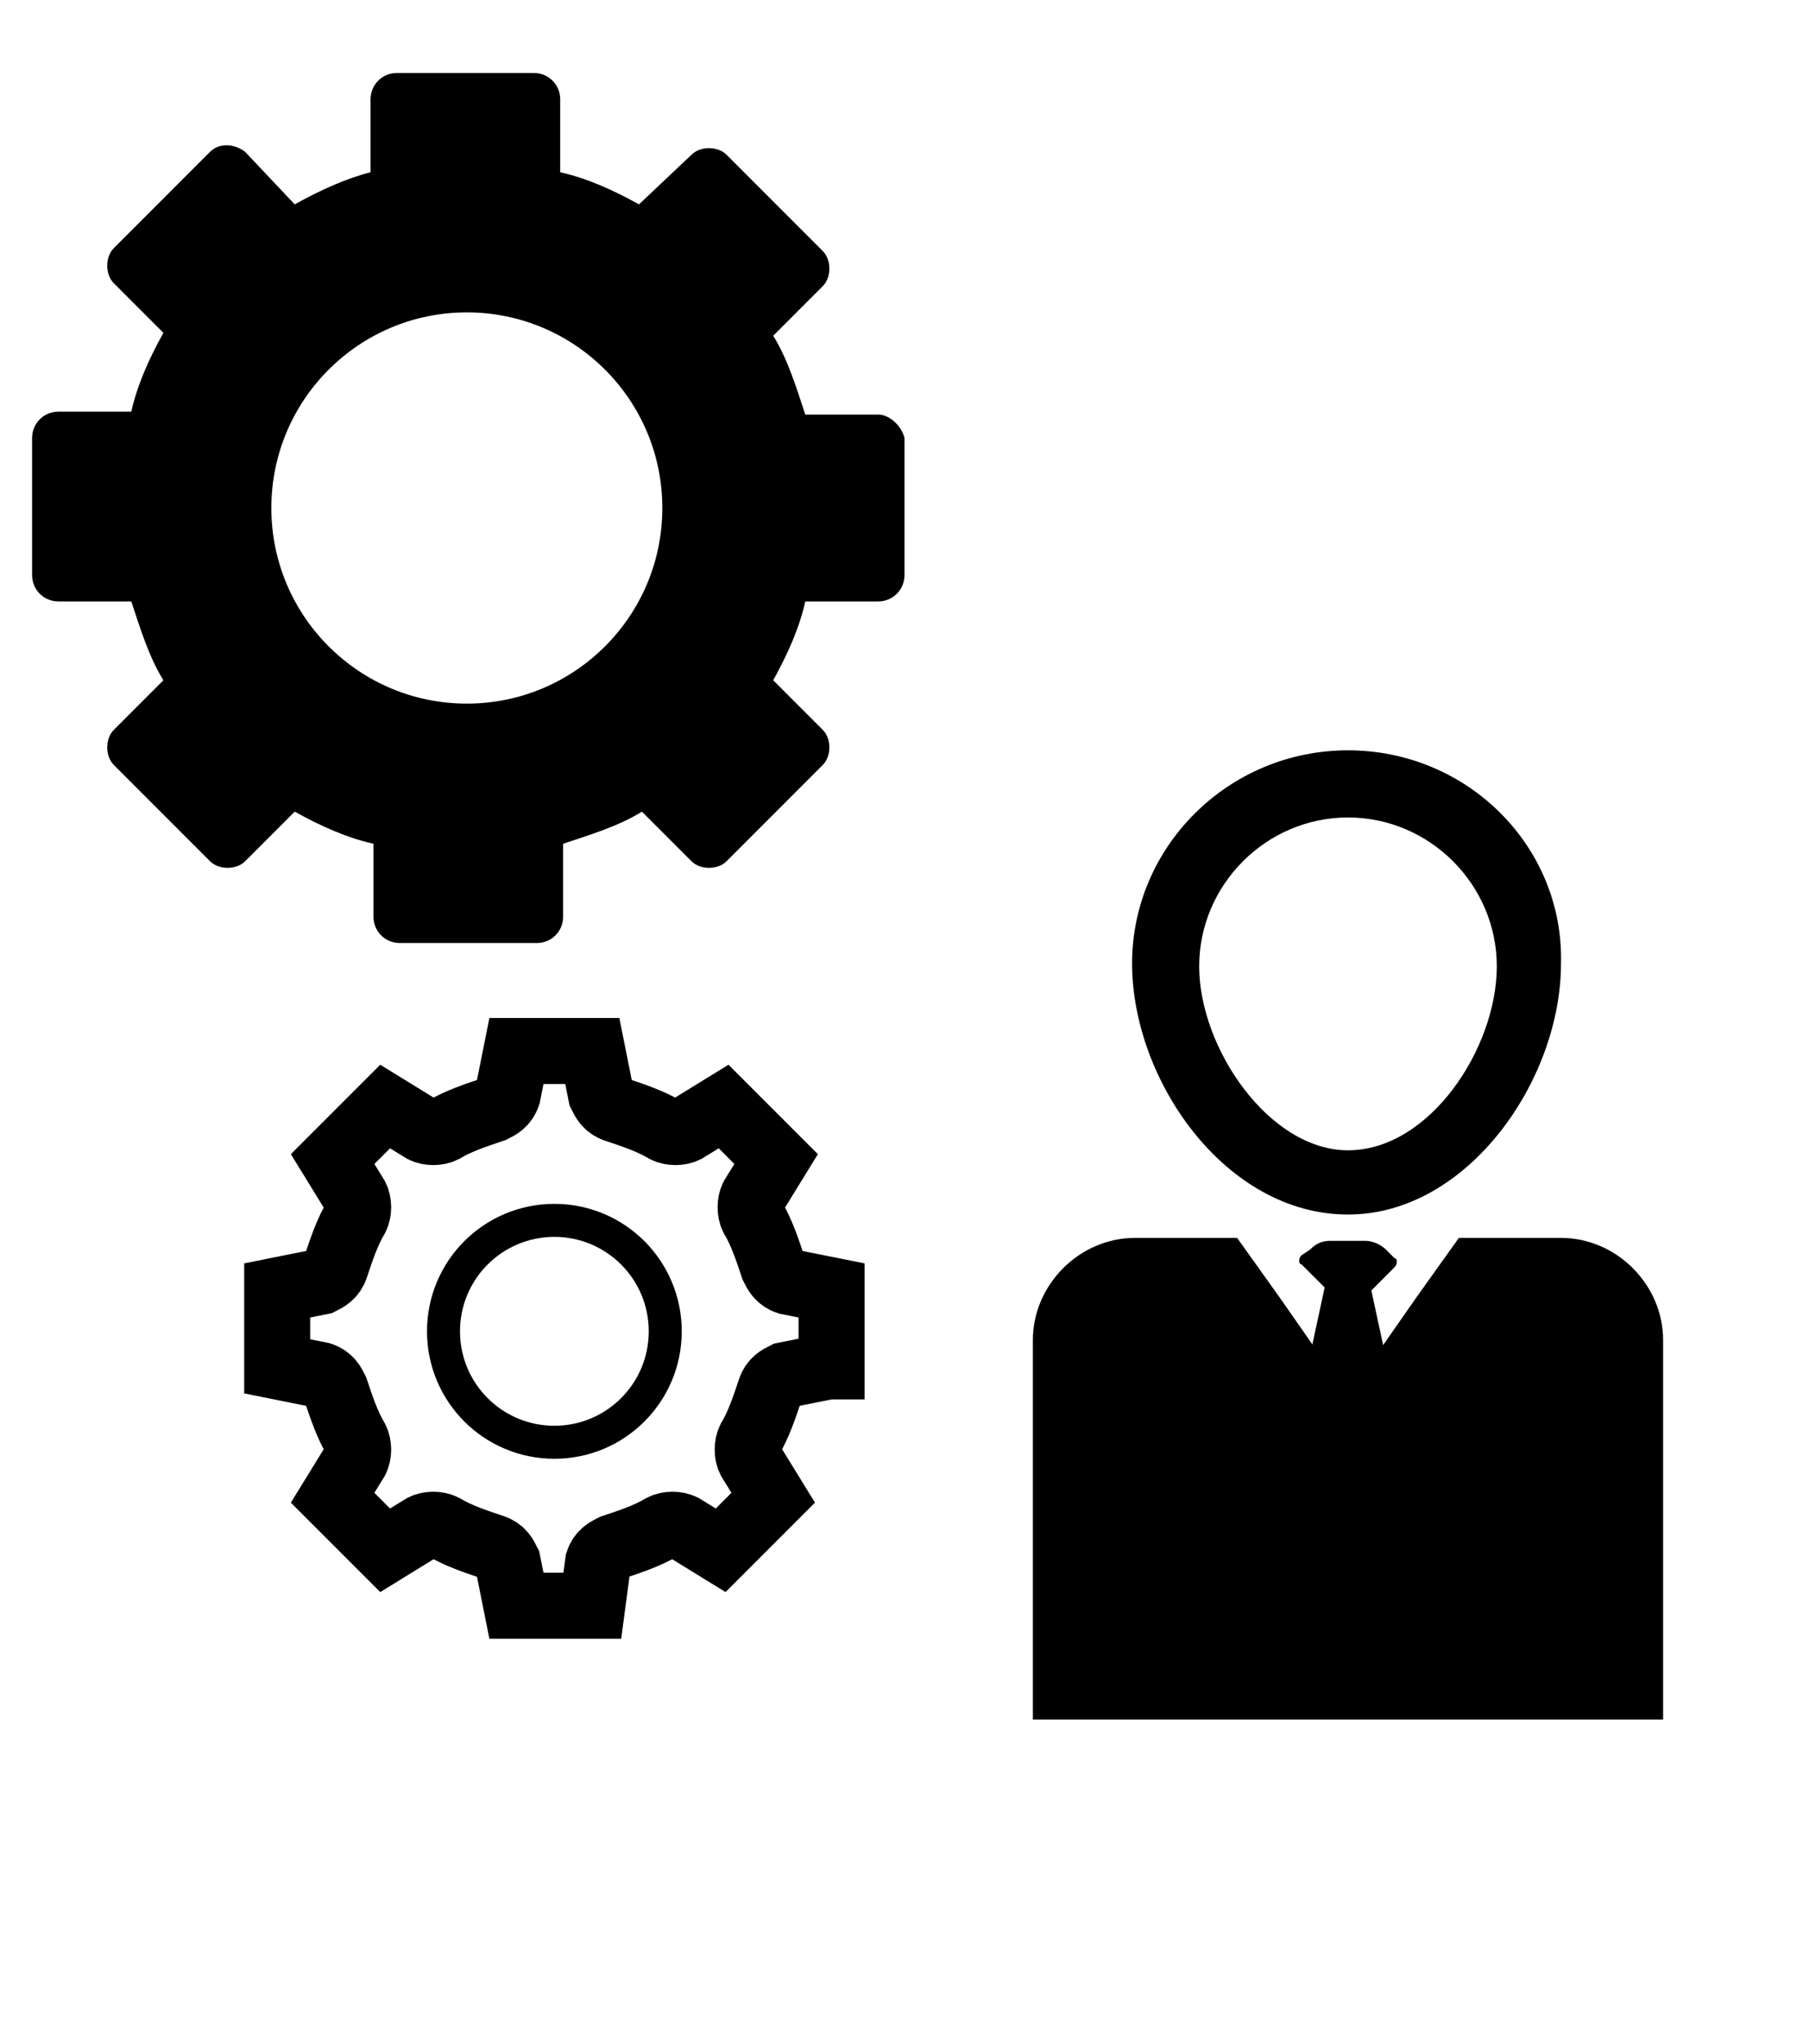
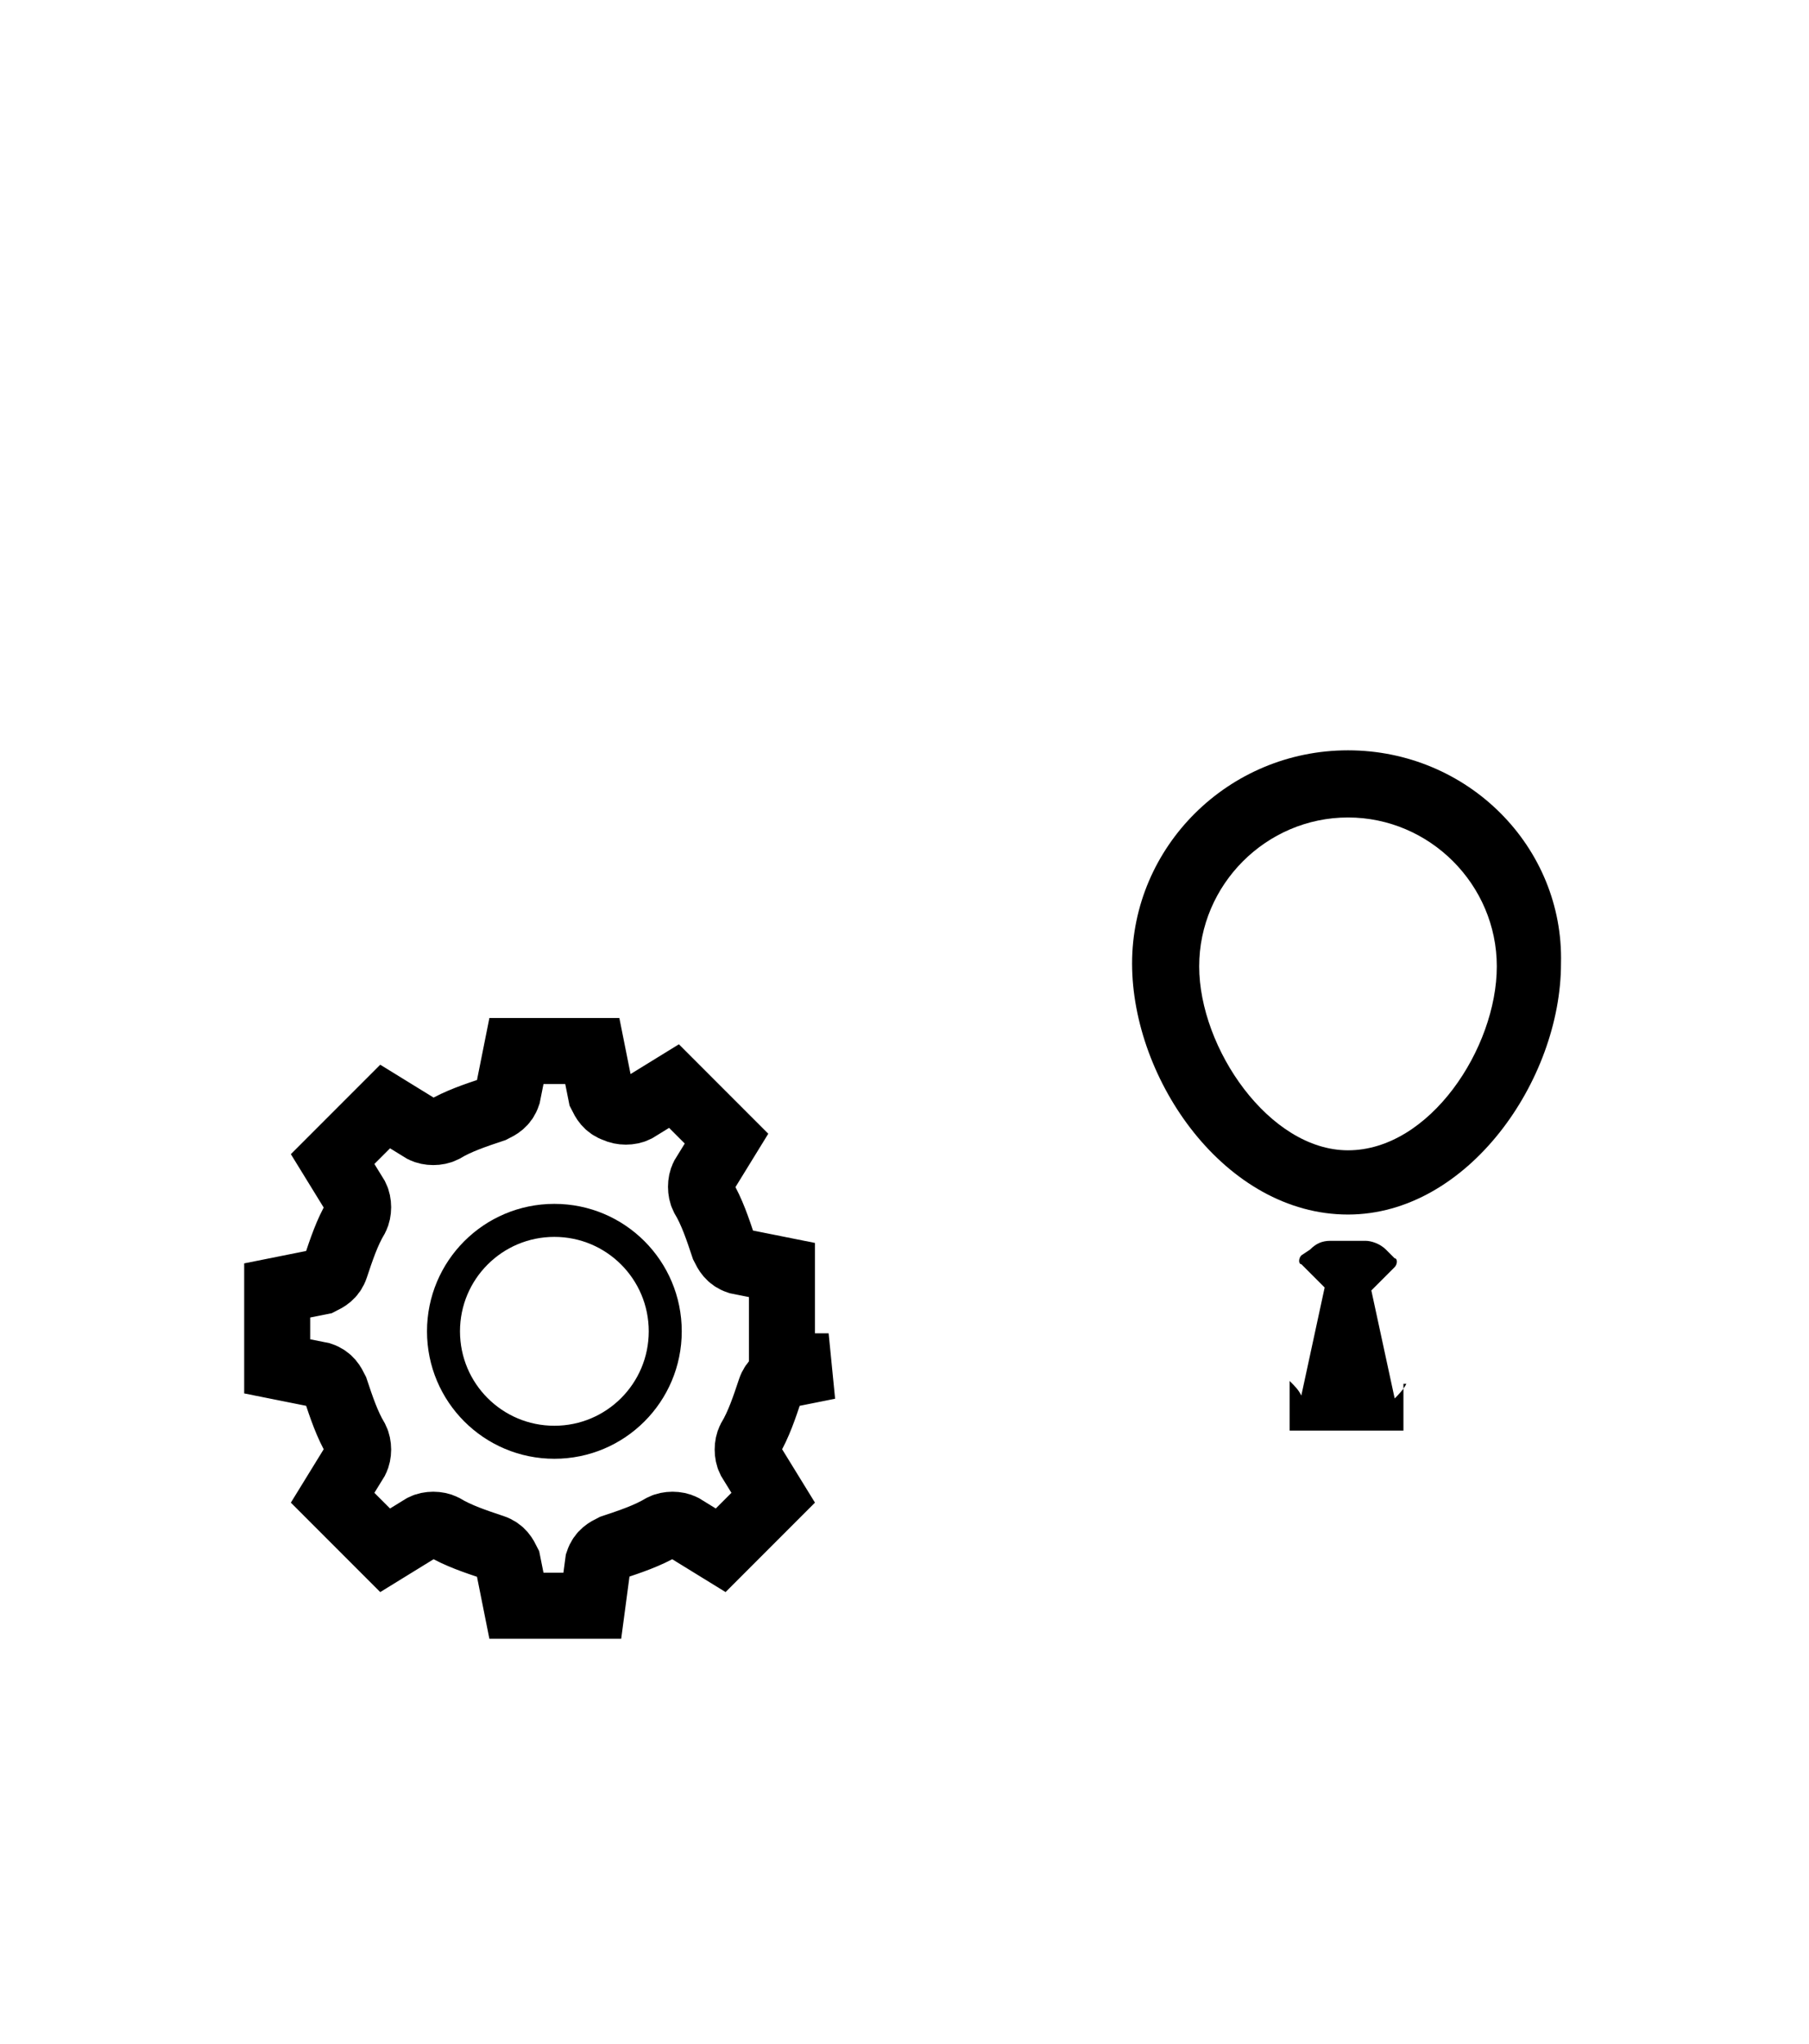
<svg xmlns="http://www.w3.org/2000/svg" version="1.1" id="Capa_1" x="0px" y="0px" viewBox="0 0 62 70" style="enable-background:new 0 0 62 70;" xml:space="preserve">
  <style type="text/css">
	.st0{fill:none;stroke:#000000;stroke-width:1.131;stroke-miterlimit:10;}
	.st1{fill:none;stroke:#000000;stroke-width:2.262;stroke-miterlimit:10;}
</style>
  <g>
    <g>
      <g>
        <path class="st0" d="M19,49.4c-2.1,0-3.8-1.7-3.8-3.8c0-2.1,1.7-3.8,3.8-3.8s3.8,1.7,3.8,3.8C22.8,47.7,21.1,49.4,19,49.4z" />
-         <path class="st1" d="M28.4,46.8l-1.5,0.3c-0.2,0.1-0.4,0.2-0.5,0.5c-0.2,0.6-0.4,1.2-0.7,1.7c-0.1,0.2-0.1,0.5,0,0.7l0.8,1.3     l-1.8,1.8l-1.3-0.8c-0.2-0.1-0.5-0.1-0.7,0c-0.5,0.3-1.1,0.5-1.7,0.7c-0.2,0.1-0.4,0.2-0.5,0.5L20.3,55h-2.6l-0.3-1.5     c-0.1-0.2-0.2-0.4-0.5-0.5c-0.6-0.2-1.2-0.4-1.7-0.7c-0.2-0.1-0.5-0.1-0.7,0l-1.3,0.8l-1.8-1.8l0.8-1.3c0.1-0.2,0.1-0.5,0-0.7     c-0.3-0.5-0.5-1.1-0.7-1.7c-0.1-0.2-0.2-0.4-0.5-0.5l-1.5-0.3v-2.6l1.5-0.3c0.2-0.1,0.4-0.2,0.5-0.5c0.2-0.6,0.4-1.2,0.7-1.7     c0.1-0.2,0.1-0.5,0-0.7l-0.8-1.3l1.8-1.8l1.3,0.8c0.2,0.1,0.5,0.1,0.7,0c0.5-0.3,1.1-0.5,1.7-0.7c0.2-0.1,0.4-0.2,0.5-0.5     l0.3-1.5h2.6l0.3,1.5c0.1,0.2,0.2,0.4,0.5,0.5c0.6,0.2,1.2,0.4,1.7,0.7c0.2,0.1,0.5,0.1,0.7,0l1.3-0.8l1.8,1.8l-0.8,1.3     c-0.1,0.2-0.1,0.5,0,0.7c0.3,0.5,0.5,1.1,0.7,1.7c0.1,0.2,0.2,0.4,0.5,0.5l1.5,0.3V46.8z" />
+         <path class="st1" d="M28.4,46.8l-1.5,0.3c-0.2,0.1-0.4,0.2-0.5,0.5c-0.2,0.6-0.4,1.2-0.7,1.7c-0.1,0.2-0.1,0.5,0,0.7l0.8,1.3     l-1.8,1.8l-1.3-0.8c-0.2-0.1-0.5-0.1-0.7,0c-0.5,0.3-1.1,0.5-1.7,0.7c-0.2,0.1-0.4,0.2-0.5,0.5L20.3,55h-2.6l-0.3-1.5     c-0.1-0.2-0.2-0.4-0.5-0.5c-0.6-0.2-1.2-0.4-1.7-0.7c-0.2-0.1-0.5-0.1-0.7,0l-1.3,0.8l-1.8-1.8l0.8-1.3c0.1-0.2,0.1-0.5,0-0.7     c-0.3-0.5-0.5-1.1-0.7-1.7c-0.1-0.2-0.2-0.4-0.5-0.5l-1.5-0.3v-2.6l1.5-0.3c0.2-0.1,0.4-0.2,0.5-0.5c0.2-0.6,0.4-1.2,0.7-1.7     c0.1-0.2,0.1-0.5,0-0.7l-0.8-1.3l1.8-1.8l1.3,0.8c0.2,0.1,0.5,0.1,0.7,0c0.5-0.3,1.1-0.5,1.7-0.7c0.2-0.1,0.4-0.2,0.5-0.5     l0.3-1.5h2.6l0.3,1.5c0.1,0.2,0.2,0.4,0.5,0.5c0.2,0.1,0.5,0.1,0.7,0l1.3-0.8l1.8,1.8l-0.8,1.3     c-0.1,0.2-0.1,0.5,0,0.7c0.3,0.5,0.5,1.1,0.7,1.7c0.1,0.2,0.2,0.4,0.5,0.5l1.5,0.3V46.8z" />
      </g>
      <g>
        <g>
-           <path d="M30.1,14.2h-2.5c-0.3-0.9-0.6-1.9-1.1-2.7l1.7-1.7c0.3-0.3,0.3-0.9,0-1.2l-3.3-3.3c-0.3-0.3-0.9-0.3-1.2,0L21.9,7      c-0.9-0.5-1.8-0.9-2.7-1.1V3.4c0-0.5-0.4-0.9-0.9-0.9h-4.7c-0.5,0-0.9,0.4-0.9,0.9v2.5C11.9,6.1,11,6.5,10.1,7L8.4,5.2      C8,4.9,7.5,4.9,7.2,5.2L3.9,8.5c-0.3,0.3-0.3,0.9,0,1.2l1.7,1.7c-0.5,0.9-0.9,1.8-1.1,2.7H2c-0.5,0-0.9,0.4-0.9,0.9v4.7      c0,0.5,0.4,0.9,0.9,0.9h2.5c0.3,0.9,0.6,1.9,1.1,2.7L3.9,25c-0.3,0.3-0.3,0.9,0,1.2l3.3,3.3c0.3,0.3,0.9,0.3,1.2,0l1.7-1.7      c0.9,0.5,1.8,0.9,2.7,1.1v2.5c0,0.5,0.4,0.9,0.9,0.9h4.7c0.5,0,0.9-0.4,0.9-0.9v-2.5c0.9-0.3,1.9-0.6,2.7-1.1l1.7,1.7      c0.3,0.3,0.9,0.3,1.2,0l3.3-3.3c0.3-0.3,0.3-0.9,0-1.2l-1.7-1.7c0.5-0.9,0.9-1.8,1.1-2.7h2.5c0.5,0,0.9-0.4,0.9-0.9v-4.7      C30.9,14.6,30.5,14.2,30.1,14.2z M16,24.1c-3.7,0-6.7-3-6.7-6.7s3-6.7,6.7-6.7s6.7,3,6.7,6.7S19.7,24.1,16,24.1z" />
-         </g>
+           </g>
      </g>
      <g>
        <g>
          <g>
            <path d="M46.2,28c2.8,0,5.1,2.3,5.1,5.1c0,2.8-2.3,6.3-5.1,6.3c-2.7,0-5.1-3.5-5.1-6.3C41.1,30.3,43.4,28,46.2,28 M46.2,25.7       c-4.1,0-7.4,3.3-7.4,7.3c0,4,3.2,8.6,7.4,8.6c4.1,0,7.3-4.6,7.3-8.6C53.6,29,50.3,25.7,46.2,25.7L46.2,25.7z" />
          </g>
          <path d="M48.2,47.4c-0.1,0.2-0.3,0.4-0.4,0.5L47,44.2l0.8-0.8c0.1-0.1,0.1-0.3,0-0.3l-0.3-0.3c-0.2-0.2-0.5-0.3-0.7-0.3h-1.2      c-0.3,0-0.5,0.1-0.7,0.3L44.6,43c-0.1,0.1-0.1,0.3,0,0.3l0.8,0.8l-0.8,3.7c-0.1-0.2-0.2-0.3-0.4-0.5v1.7h3.9V47.4z" />
-           <path d="M53.5,42.4h-1.2h-2.2H50l-1.5,2.1l-2.3,3.3l-2.3-3.3l-1.5-2.1h-0.1h-2.2h-1.2c-1.9,0-3.5,1.6-3.5,3.5v13h3.6h1.2h12h1.2      H57v-13C57,44,55.4,42.4,53.5,42.4z" />
        </g>
      </g>
    </g>
  </g>
</svg>